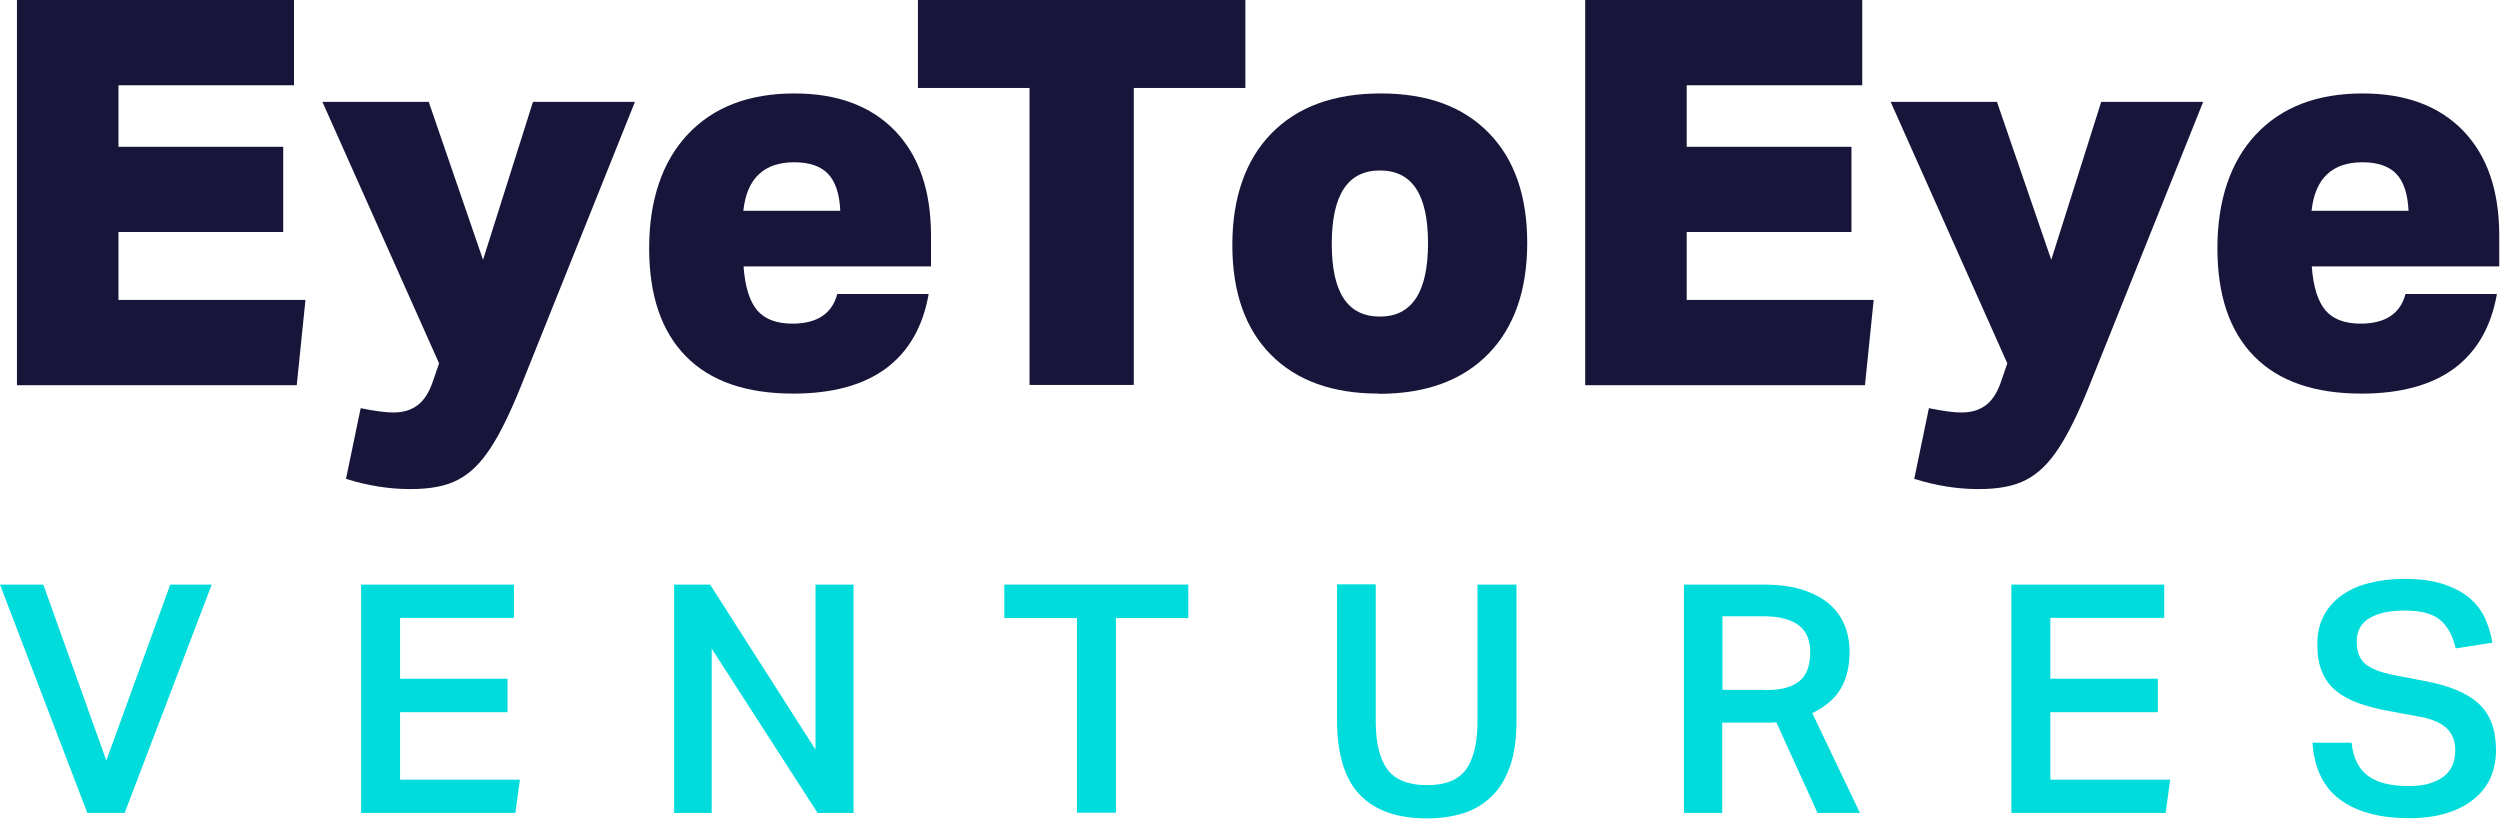
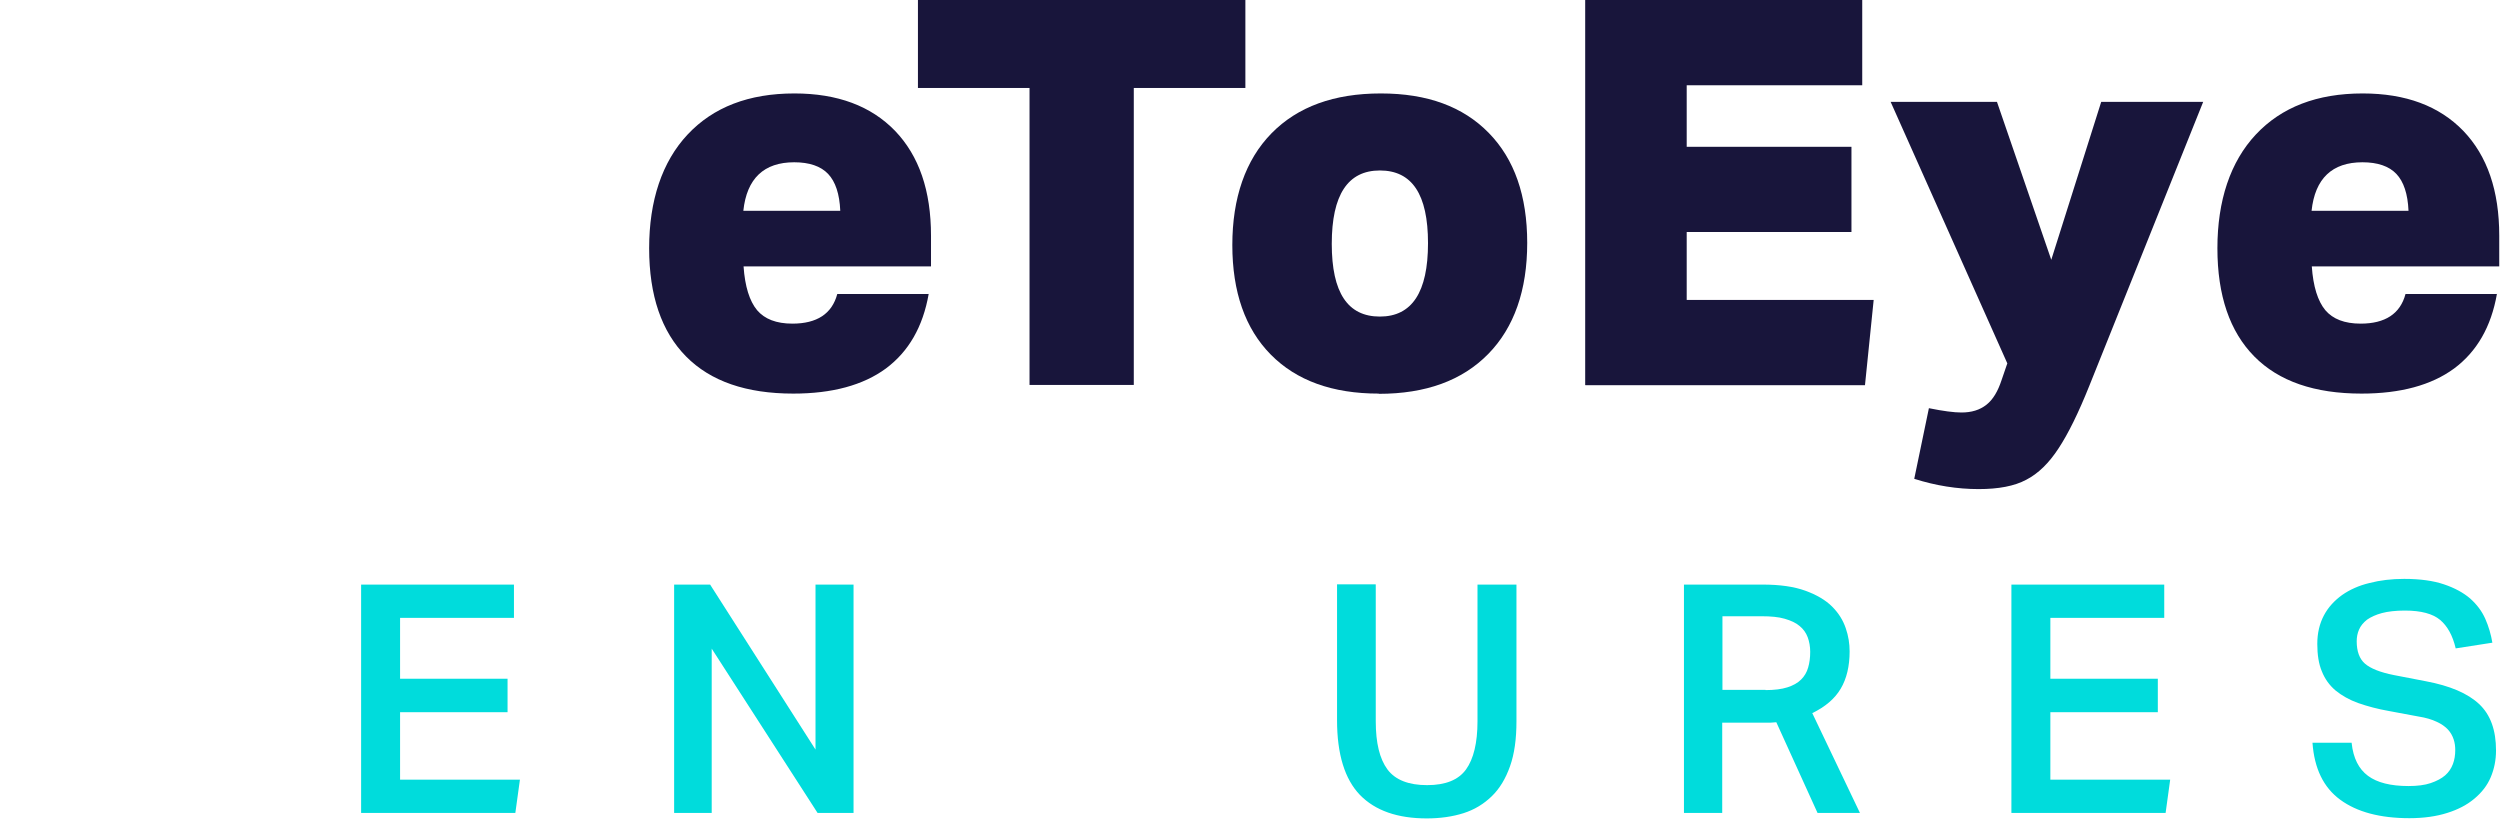
<svg xmlns="http://www.w3.org/2000/svg" width="132" height="44" viewBox="0 0 132 44" fill="none">
  <g clip-path="url(#clip0_1442_897)">
-     <path d="M0.895 20.325V0H15.523V4.501H6.255V7.75H14.954V12.25H6.255V15.836H16.128L15.668 20.337H0.895V20.325Z" fill="#18153B" />
-     <path d="M23.181 19.181L17.023 5.379H22.637L25.504 13.718L28.141 5.379H33.525L27.512 20.373C26.944 21.793 26.399 22.9 25.891 23.67C25.383 24.452 24.814 25.006 24.185 25.33C23.556 25.667 22.721 25.824 21.669 25.824C20.544 25.824 19.406 25.643 18.269 25.282L19.043 21.552C19.805 21.708 20.374 21.78 20.761 21.78C21.294 21.78 21.729 21.648 22.08 21.371C22.431 21.095 22.685 20.661 22.878 20.072L23.193 19.157L23.181 19.181Z" fill="#18153B" />
    <path d="M49.036 15.511C48.733 17.256 47.971 18.568 46.773 19.458C45.575 20.337 43.942 20.782 41.886 20.782C39.405 20.782 37.518 20.132 36.223 18.82C34.929 17.509 34.275 15.607 34.275 13.105C34.275 10.602 34.953 8.544 36.308 7.1C37.663 5.656 39.538 4.934 41.946 4.934C44.221 4.934 45.987 5.596 47.257 6.907C48.528 8.231 49.157 10.072 49.157 12.443V14.067H39.26C39.333 15.126 39.575 15.896 39.974 16.378C40.373 16.847 40.99 17.088 41.837 17.088C43.132 17.088 43.93 16.57 44.208 15.523H49.048L49.036 15.511ZM44.366 11.131C44.329 10.241 44.112 9.591 43.724 9.182C43.337 8.773 42.732 8.568 41.934 8.568C40.337 8.568 39.429 9.422 39.248 11.131H44.366Z" fill="#18153B" />
    <path d="M54.359 20.325V4.645H48.467V0H65.756V4.645H59.864V20.325H54.371H54.359Z" fill="#18153B" />
    <path d="M72.797 20.782C70.354 20.782 68.454 20.096 67.099 18.724C65.744 17.352 65.067 15.415 65.067 12.936C65.067 10.457 65.756 8.448 67.135 7.04C68.515 5.632 70.438 4.934 72.906 4.934C75.374 4.934 77.25 5.632 78.605 7.016C79.96 8.399 80.637 10.337 80.637 12.828C80.637 15.319 79.948 17.292 78.581 18.688C77.201 20.096 75.278 20.794 72.797 20.794V20.782ZM72.858 16.715C74.552 16.715 75.399 15.427 75.399 12.84C75.399 10.253 74.552 9.001 72.858 9.001C71.164 9.001 70.317 10.289 70.317 12.876C70.317 15.463 71.164 16.715 72.858 16.715Z" fill="#18153B" />
    <path d="M83.698 20.325V0H98.326V4.501H89.058V7.75H97.757V12.25H89.058V15.836H98.93L98.471 20.337H83.71L83.698 20.325Z" fill="#18153B" />
    <path d="M105.984 19.181L99.826 5.379H105.44L108.307 13.718L110.944 5.379H116.328L110.315 20.373C109.747 21.793 109.202 22.9 108.694 23.67C108.186 24.452 107.617 25.006 106.988 25.33C106.359 25.667 105.524 25.824 104.472 25.824C103.347 25.824 102.209 25.643 101.072 25.282L101.846 21.552C102.609 21.708 103.177 21.78 103.564 21.78C104.097 21.78 104.532 21.648 104.883 21.371C105.234 21.095 105.488 20.661 105.682 20.072L105.996 19.157L105.984 19.181Z" fill="#18153B" />
    <path d="M131.839 15.511C131.536 17.256 130.774 18.568 129.576 19.458C128.379 20.337 126.745 20.782 124.689 20.782C122.208 20.782 120.321 20.132 119.026 18.82C117.732 17.509 117.079 15.607 117.079 13.105C117.079 10.602 117.756 8.544 119.111 7.1C120.466 5.656 122.341 4.934 124.749 4.934C127.024 4.934 128.79 5.596 130.06 6.907C131.331 8.231 131.96 10.072 131.96 12.443V14.067H122.063C122.136 15.126 122.378 15.896 122.777 16.378C123.176 16.847 123.793 17.088 124.64 17.088C125.935 17.088 126.733 16.57 127.011 15.523H131.851L131.839 15.511ZM127.169 11.131C127.132 10.241 126.915 9.591 126.528 9.182C126.14 8.773 125.535 8.568 124.737 8.568C123.14 8.568 122.233 9.422 122.051 11.131H127.169Z" fill="#18153B" />
-     <path d="M2.287 30.866L5.614 40.156L8.989 30.866H11.179L6.582 42.923H4.61L0 30.866H2.287Z" fill="#00DCDC" />
    <path d="M19.079 30.866H27.137V32.623H21.124V35.836H26.799V37.605H21.124V41.166H27.452L27.21 42.923H19.067V30.866H19.079Z" fill="#00DCDC" />
    <path d="M35.594 30.866H37.494L43.059 39.578V30.866H45.067V42.923H43.168L37.578 34.247V42.923H35.594V30.866Z" fill="#00DCDC" />
-     <path d="M56.864 32.635H53.028V30.866H62.743V32.635H58.92V42.911H56.864V32.635Z" fill="#00DCDC" />
    <path d="M72.64 30.866V38.086C72.64 39.229 72.846 40.071 73.257 40.625C73.669 41.178 74.37 41.455 75.35 41.455C76.33 41.455 77.008 41.178 77.407 40.625C77.806 40.071 78.012 39.217 78.012 38.086V30.866H80.069V38.086C80.069 39.025 79.96 39.807 79.73 40.456C79.5 41.106 79.186 41.636 78.762 42.045C78.339 42.454 77.843 42.755 77.274 42.935C76.705 43.116 76.052 43.212 75.338 43.212C73.79 43.212 72.616 42.803 71.805 41.973C71.007 41.142 70.596 39.831 70.596 38.026V30.854H72.628L72.64 30.866Z" fill="#00DCDC" />
    <path d="M93.063 30.866C93.982 30.866 94.732 30.974 95.325 31.191C95.918 31.407 96.39 31.684 96.729 32.021C97.079 32.37 97.309 32.743 97.454 33.164C97.6 33.585 97.66 33.994 97.66 34.392C97.66 35.174 97.503 35.836 97.188 36.365C96.874 36.895 96.378 37.316 95.688 37.653L98.205 42.923H95.966L93.789 38.134C93.692 38.134 93.583 38.158 93.462 38.158C93.353 38.158 93.232 38.158 93.111 38.158H90.933V42.923H88.913V30.866H93.051H93.063ZM93.22 36.437C93.68 36.437 94.067 36.389 94.369 36.293C94.672 36.197 94.914 36.064 95.095 35.884C95.277 35.703 95.398 35.499 95.47 35.246C95.543 34.993 95.579 34.728 95.579 34.416C95.579 34.139 95.531 33.874 95.446 33.645C95.361 33.417 95.216 33.212 95.023 33.056C94.829 32.887 94.563 32.767 94.236 32.671C93.91 32.575 93.498 32.538 93.014 32.538H90.945V36.425H93.22V36.437Z" fill="#00DCDC" />
    <path d="M106.214 30.866H114.272V32.623H108.259V35.836H113.933V37.605H108.259V41.166H114.586L114.344 42.923H106.202V30.866H106.214Z" fill="#00DCDC" />
    <path d="M124.168 39.241C124.253 40.035 124.543 40.601 125.027 40.962C125.511 41.323 126.225 41.503 127.169 41.503C127.629 41.503 128.028 41.455 128.342 41.347C128.657 41.239 128.911 41.106 129.105 40.938C129.298 40.769 129.431 40.565 129.516 40.336C129.601 40.108 129.637 39.867 129.637 39.602C129.637 39.41 129.613 39.217 129.552 39.036C129.492 38.856 129.395 38.675 129.25 38.519C129.105 38.363 128.899 38.218 128.657 38.11C128.403 37.99 128.088 37.893 127.701 37.833L126.152 37.544C125.535 37.436 125.003 37.292 124.519 37.123C124.047 36.955 123.648 36.726 123.321 36.461C122.995 36.185 122.753 35.848 122.595 35.45C122.426 35.053 122.353 34.56 122.353 33.995C122.353 33.429 122.474 32.923 122.704 32.49C122.934 32.057 123.261 31.708 123.66 31.419C124.072 31.131 124.555 30.914 125.112 30.782C125.669 30.637 126.286 30.565 126.939 30.565C127.774 30.565 128.475 30.661 129.044 30.854C129.613 31.046 130.072 31.299 130.423 31.6C130.774 31.913 131.04 32.262 131.222 32.671C131.403 33.08 131.524 33.501 131.597 33.934L129.661 34.235C129.504 33.561 129.226 33.056 128.838 32.731C128.451 32.406 127.834 32.238 126.975 32.238C126.491 32.238 126.08 32.286 125.765 32.37C125.451 32.454 125.185 32.575 124.979 32.719C124.785 32.875 124.64 33.044 124.555 33.248C124.471 33.441 124.434 33.645 124.434 33.862C124.434 34.392 124.58 34.789 124.87 35.041C125.16 35.294 125.669 35.499 126.394 35.643L128.076 35.968C129.359 36.209 130.29 36.606 130.895 37.171C131.5 37.737 131.79 38.555 131.79 39.626C131.79 40.132 131.694 40.601 131.512 41.034C131.331 41.467 131.04 41.84 130.653 42.165C130.266 42.49 129.794 42.743 129.213 42.923C128.645 43.104 127.979 43.2 127.217 43.2C125.669 43.2 124.447 42.875 123.563 42.225C122.68 41.576 122.196 40.577 122.099 39.217H124.168V39.241Z" fill="#00DCDC" />
  </g>
  <defs>
    <clipPath id="clip0_1442_897">
      <rect width="131.948" height="43.224" fill="white" />
    </clipPath>
  </defs>
</svg>